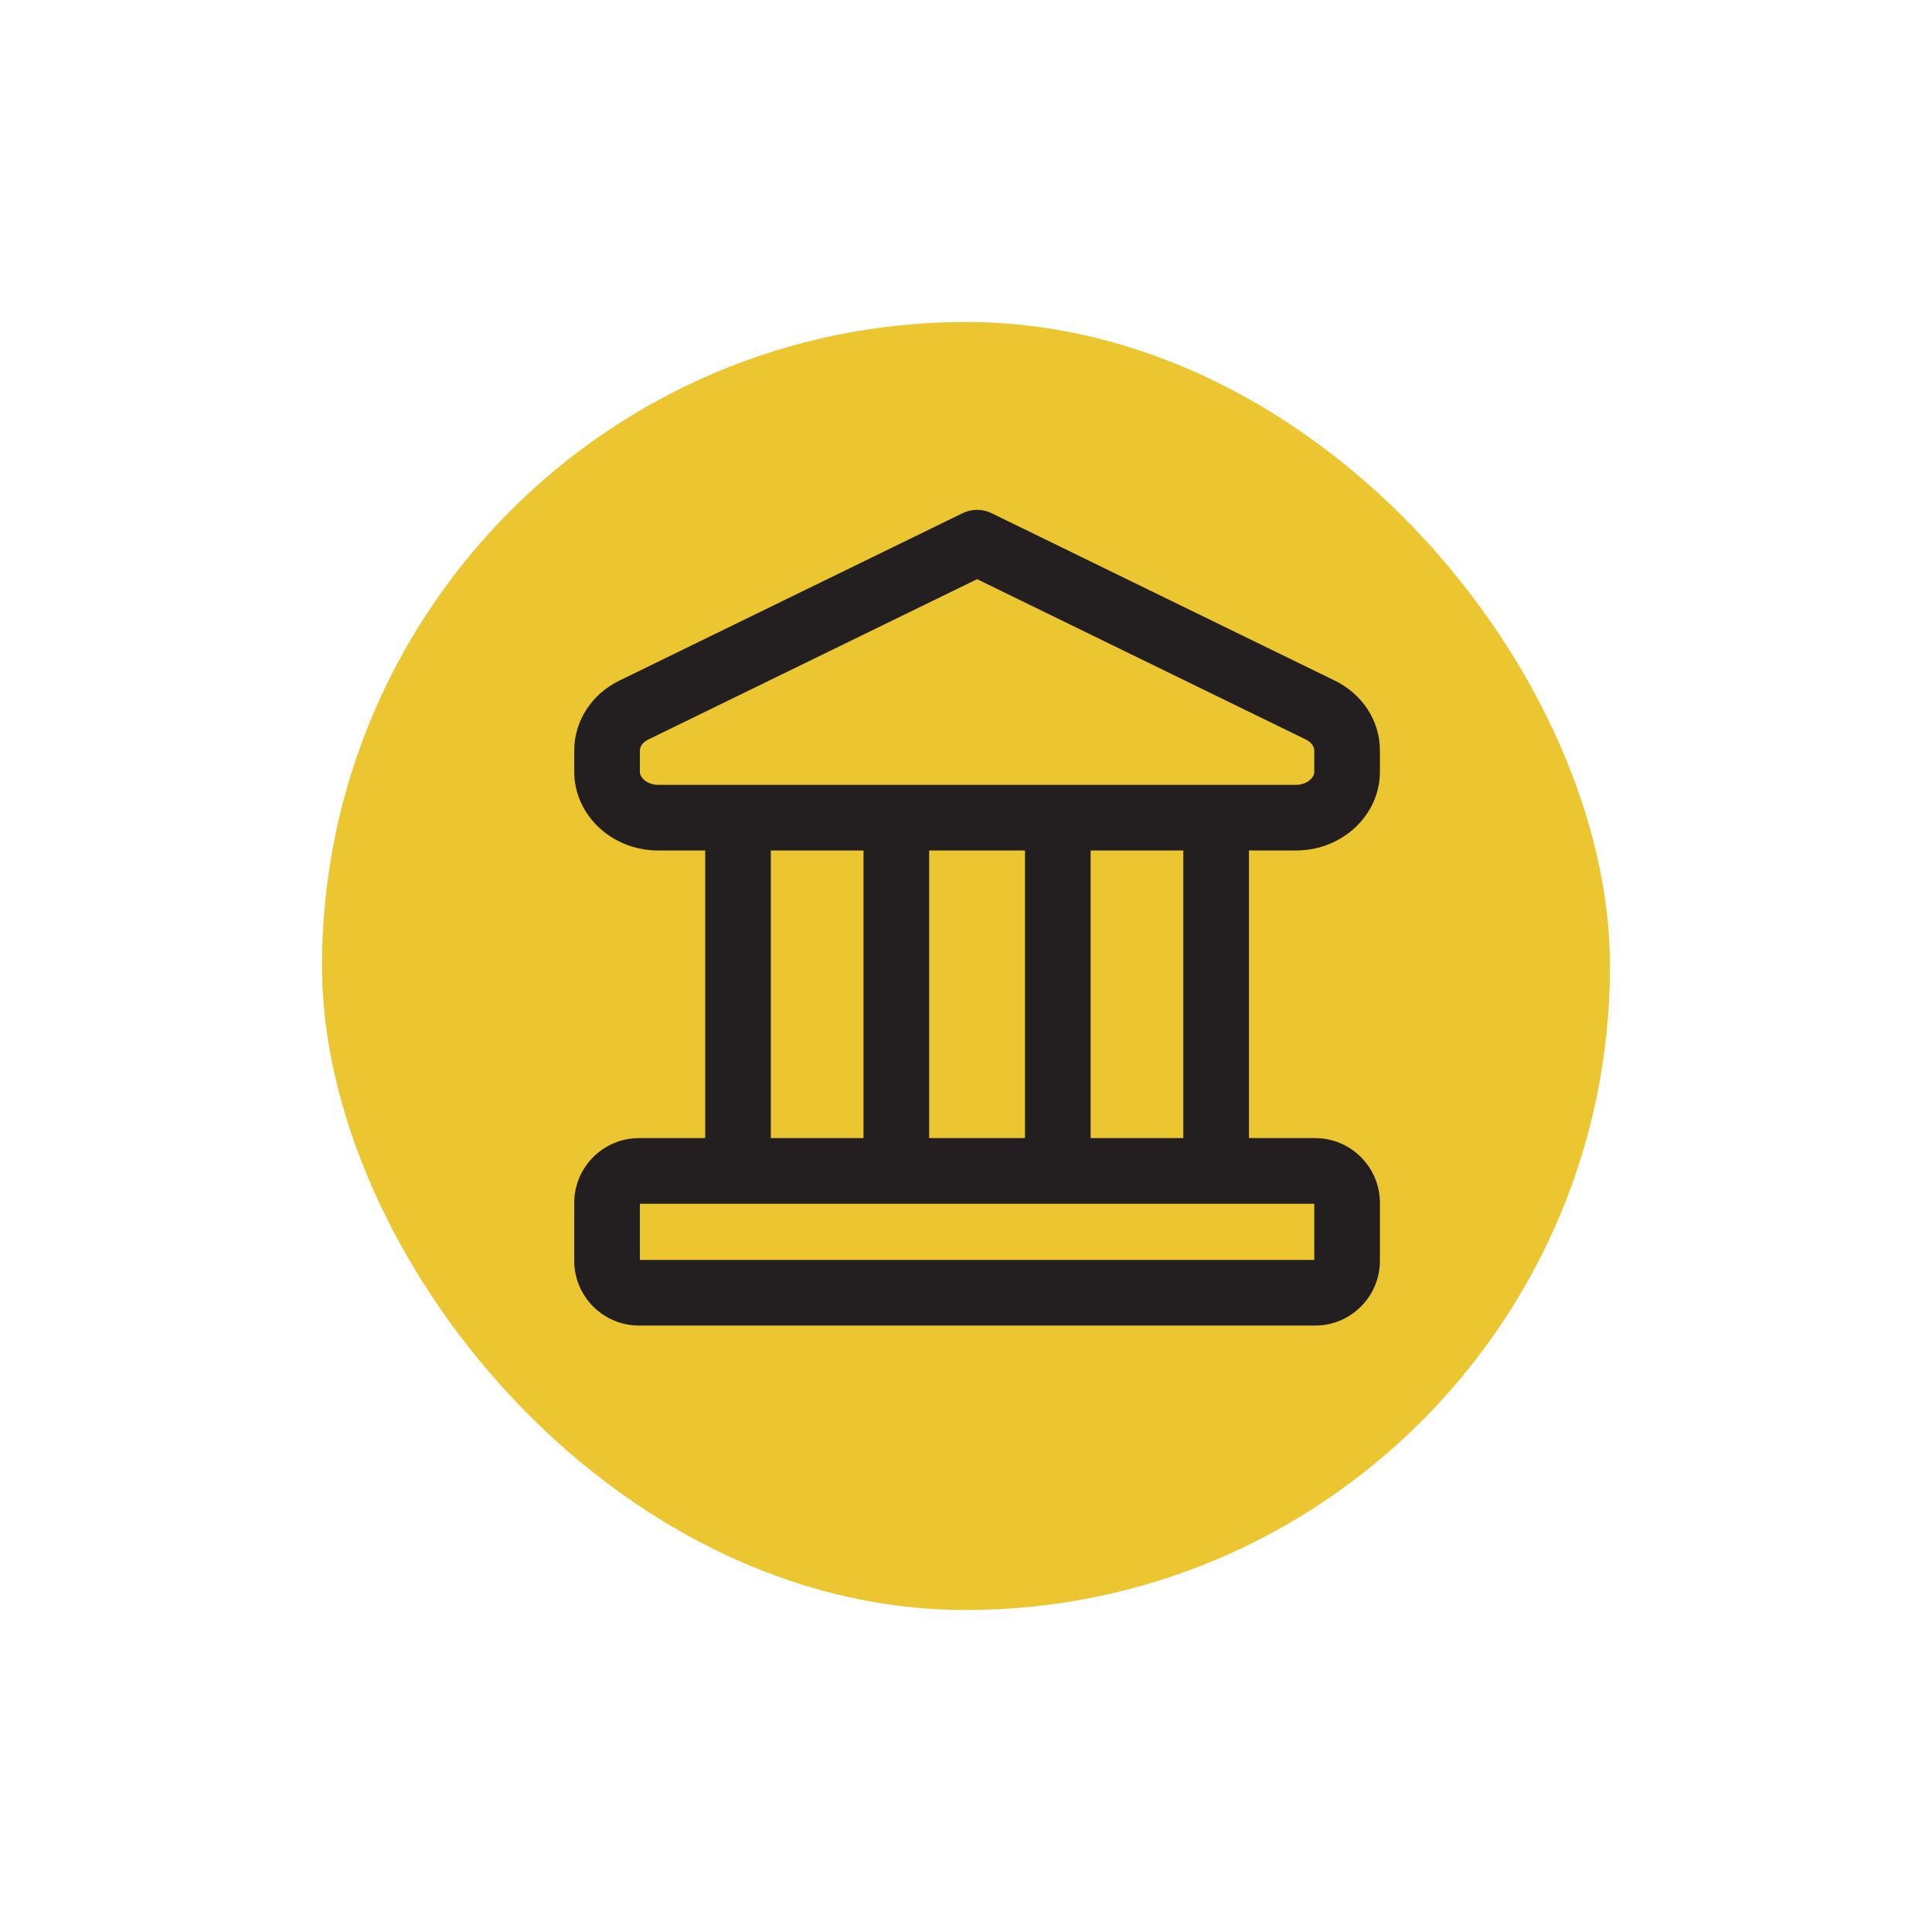
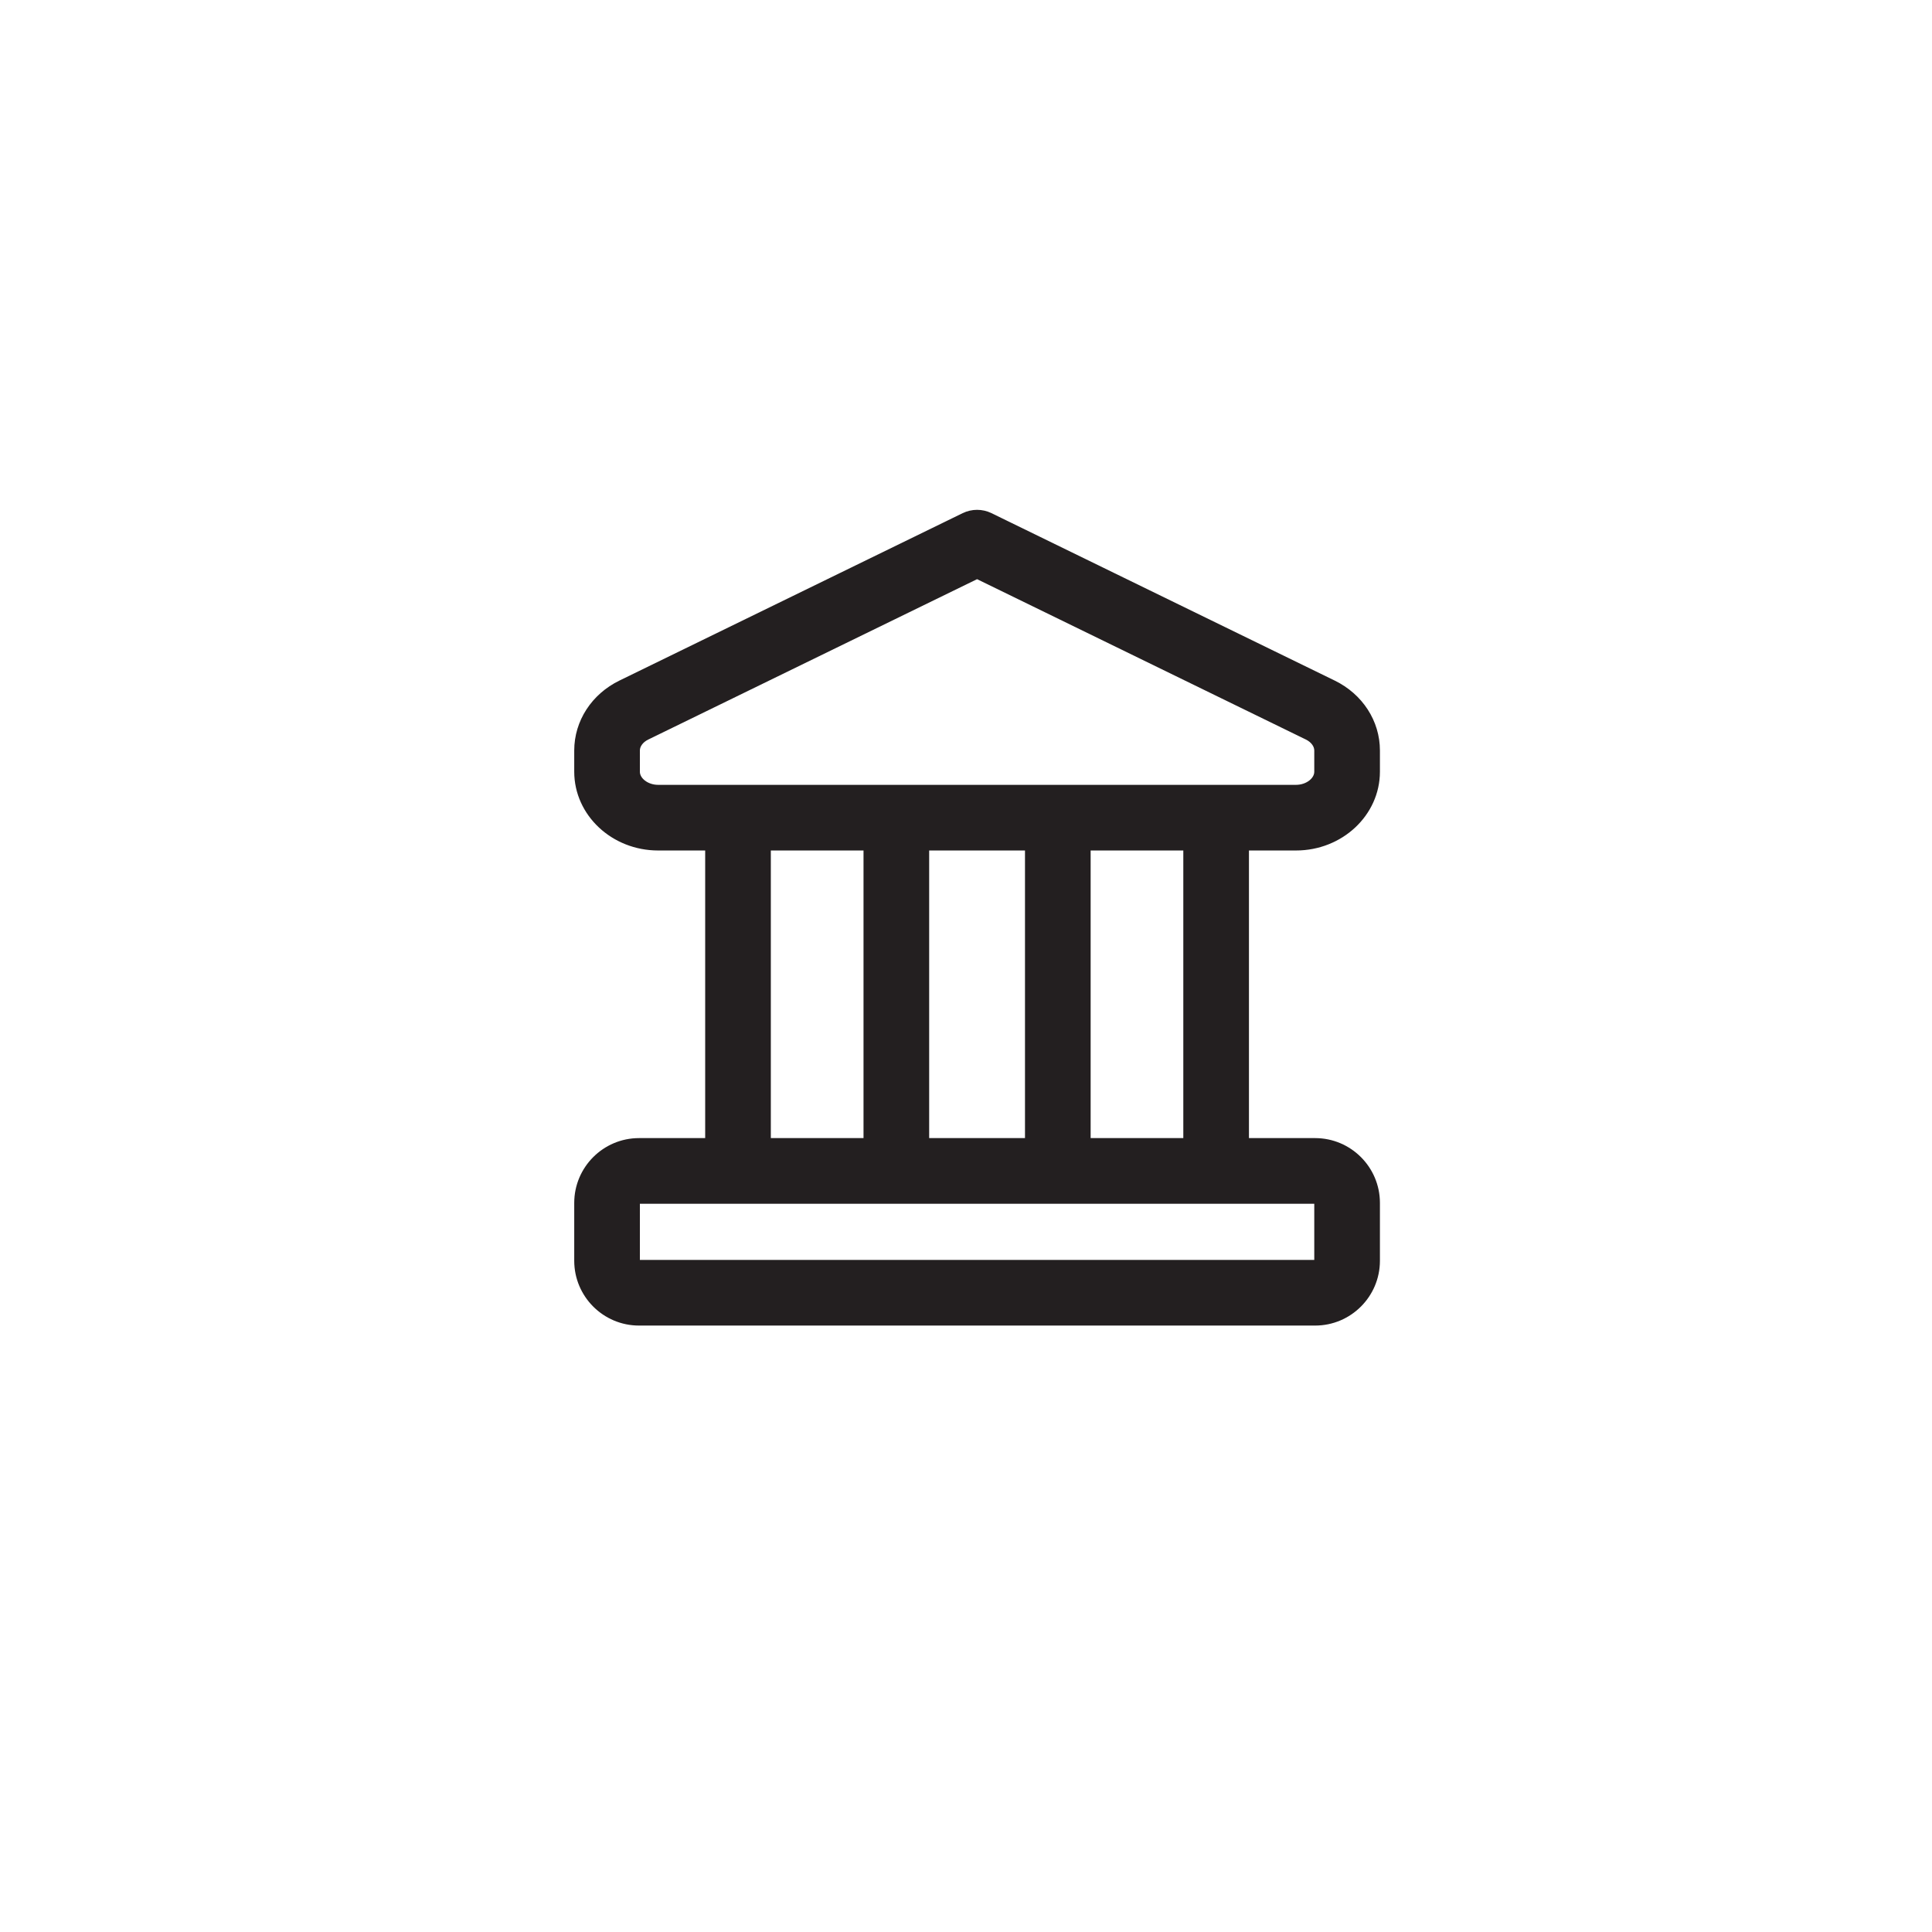
<svg xmlns="http://www.w3.org/2000/svg" width="90" height="90" viewBox="0 0 90 90" fill="none">
  <g filter="url(#filter0_d_12661_4911)">
-     <rect x="15" y="15" width="60" height="60" rx="30" fill="#EBC630" />
-   </g>
+     </g>
  <path d="M62.068 31.929L46.077 24.129C45.722 23.957 45.31 23.957 44.955 24.129L28.964 31.929C27.753 32.52 27 33.682 27 34.961V35.949C27 37.834 28.641 39.369 30.658 39.369H33.1V53.267H29.767C28.242 53.267 27 54.509 27 56.035V58.733C27 60.258 28.242 61.5 29.767 61.5H61.264C62.79 61.5 64.032 60.258 64.032 58.733V56.035C64.032 54.509 62.79 53.267 61.264 53.267H57.931V39.369H60.374C62.391 39.369 64.032 37.834 64.032 35.949V34.961C64.032 33.682 63.279 32.52 62.068 31.929ZM35.658 39.369H40.476V53.267H35.658V39.369ZM47.998 39.369V53.267H43.034V39.369H47.998ZM61.474 56.035V58.733C61.474 58.848 61.38 58.942 61.264 58.942H29.767C29.652 58.942 29.558 58.848 29.558 58.733V56.035C29.558 55.92 29.652 55.825 29.767 55.825H61.264C61.38 55.825 61.474 55.92 61.474 56.035ZM55.373 53.267H50.556V39.369H55.373V53.267ZM61.474 35.949C61.474 36.416 60.97 36.811 60.374 36.811H30.658C30.062 36.811 29.558 36.416 29.558 35.949V34.961C29.558 34.668 29.761 34.387 30.085 34.228L45.516 26.702L60.946 34.227C61.271 34.387 61.474 34.668 61.474 34.961V35.949Z" fill="#231F20" stroke="#231F20" stroke-width="0.5" />
  <defs>
    <filter id="filter0_d_12661_4911" x="0" y="0" width="90" height="90" filterUnits="userSpaceOnUse" color-interpolation-filters="sRGB">
      <feFlood flood-opacity="0" result="BackgroundImageFix" />
      <feColorMatrix in="SourceAlpha" type="matrix" values="0 0 0 0 0 0 0 0 0 0 0 0 0 0 0 0 0 0 127 0" result="hardAlpha" />
      <feOffset />
      <feGaussianBlur stdDeviation="7.5" />
      <feComposite in2="hardAlpha" operator="out" />
      <feColorMatrix type="matrix" values="0 0 0 0 0 0 0 0 0 0 0 0 0 0 0 0 0 0 0.1 0" />
      <feBlend mode="normal" in2="BackgroundImageFix" result="effect1_dropShadow_12661_4911" />
      <feBlend mode="normal" in="SourceGraphic" in2="effect1_dropShadow_12661_4911" result="shape" />
    </filter>
  </defs>
</svg>